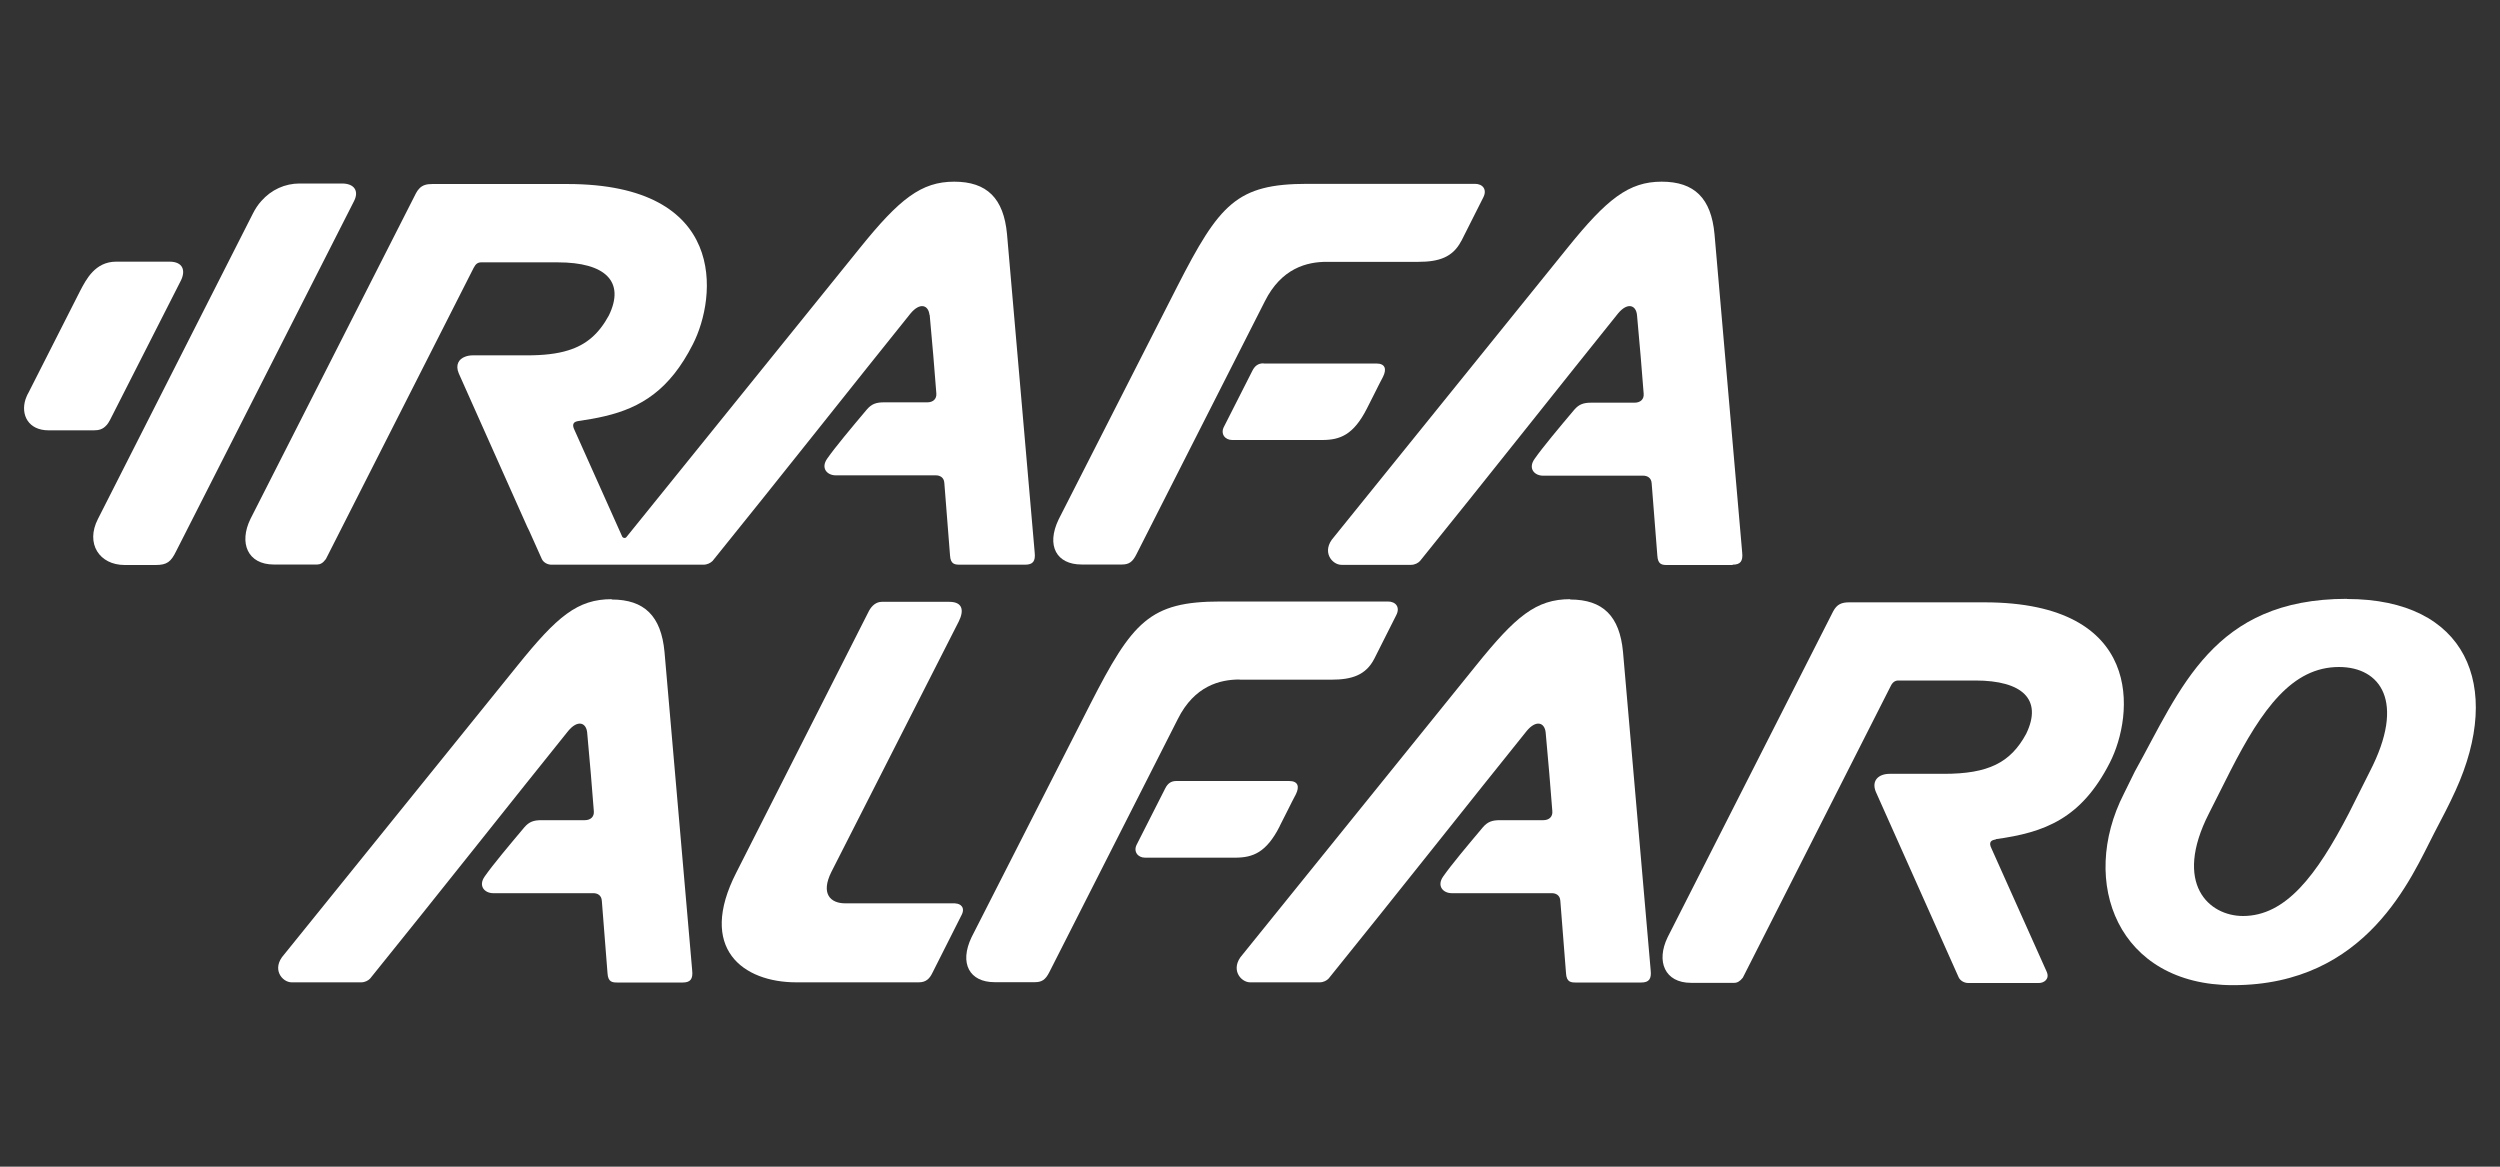
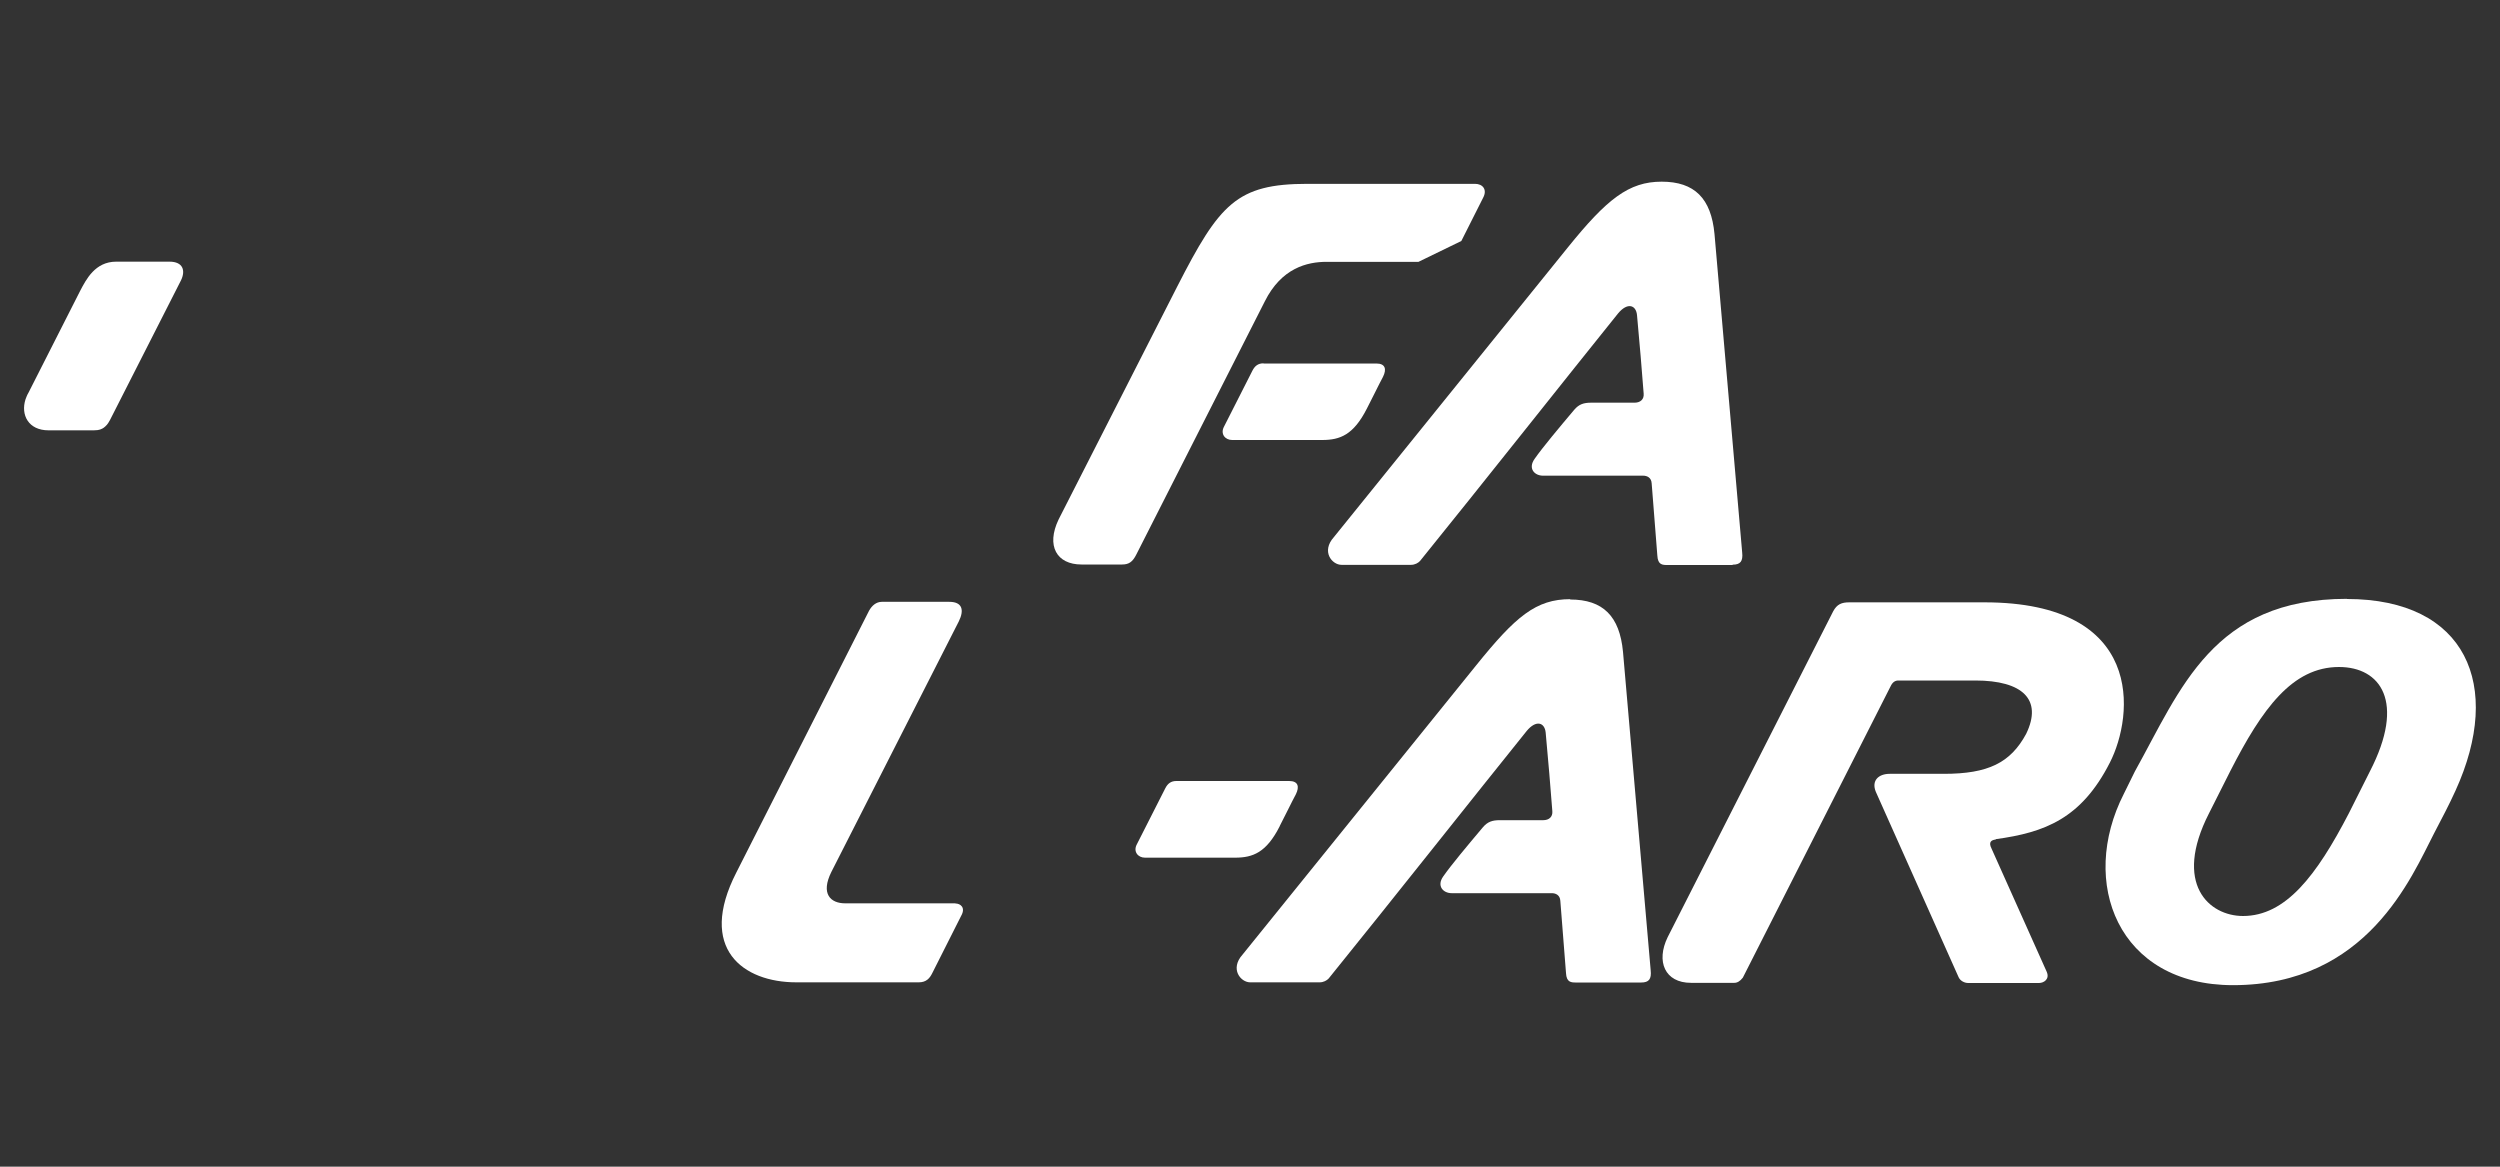
<svg xmlns="http://www.w3.org/2000/svg" id="Layer_1" viewBox="0 0 150 70">
  <rect x="0" y="0" width="150" height="70" fill="#333333" stroke="none" />
  <defs>
    <style>.cls-1{fill:#fff;}</style>
  </defs>
  <path class="cls-1" d="m57.32,54.2h-6.61c-.88,0-1.48-.57-.83-1.88l7.65-15.04c.34-.69.2-1.17-.57-1.17h-4.05c-.34,0-.6.23-.77.54l-7.96,15.7c-2.34,4.57.4,6.59,3.6,6.59h7.35c.46,0,.66-.26.8-.54l1.74-3.45c.29-.51-.06-.74-.34-.74Z" />
  <path class="cls-1" d="m140.82,35.93c-8.05,0-9.97,5.4-12.73,10.36l-.66,1.34c-2.71,5.31-.36,11.48,6.55,11.48,8.07,0,10.71-6.5,12.07-9.12.51-.98.87-1.65,1.28-2.55,2.88-6.31.64-11.5-6.51-11.5Zm1.37,10.36l-1.26,2.51c-1.94,3.74-3.79,6.16-6.35,6.16-2.03,0-4.21-1.91-2.04-6.16l1.28-2.54c1.91-3.74,3.72-6.24,6.52-6.24,2.48,0,4.02,2.07,1.85,6.27Z" />
  <path class="cls-1" d="m75.81,21.8c-.31,0-.51.14-.66.43l-1.71,3.37c-.23.43.06.8.49.8h5.4c1.08,0,1.88-.31,2.68-1.88.26-.49.71-1.43.97-1.91.23-.46.14-.8-.4-.8h-6.77Z" />
-   <path class="cls-1" d="m87.68,14.46l1.31-2.6c.26-.49-.03-.83-.49-.83h-10.05c-4.25,0-5.28,1.2-7.82,6.17l-7.11,13.96c-.77,1.6-.11,2.71,1.37,2.71h2.43c.4,0,.63-.14.86-.6l7.71-15.19c1-2,2.54-2.37,3.71-2.37h5.51c1.2,0,2.06-.26,2.57-1.26Z" />
+   <path class="cls-1" d="m87.68,14.46l1.31-2.6c.26-.49-.03-.83-.49-.83h-10.05c-4.25,0-5.28,1.2-7.82,6.17l-7.11,13.96c-.77,1.6-.11,2.71,1.37,2.71h2.43c.4,0,.63-.14.86-.6l7.71-15.19c1-2,2.54-2.37,3.71-2.37h5.51Z" />
  <path class="cls-1" d="m76.78,49.57c.26-.49.71-1.43.97-1.91.23-.46.14-.8-.4-.8h-6.77c-.31,0-.51.14-.66.43l-1.71,3.37c-.23.43.06.8.49.8h5.4c1.08,0,1.88-.31,2.68-1.88Z" />
-   <path class="cls-1" d="m74.38,40.78h5.51c1.2,0,2.06-.26,2.57-1.26l1.31-2.6c.26-.49-.03-.83-.49-.83h-10.05c-4.25,0-5.28,1.2-7.82,6.17l-7.11,13.96c-.77,1.6-.11,2.71,1.37,2.71h2.43c.4,0,.63-.14.86-.6l7.71-15.19c1-2,2.54-2.37,3.71-2.37Z" />
-   <path class="cls-1" d="m55.78,18.88c.14,1.54.31,3.46.4,4.72.03.34-.2.54-.54.54h-2.6c-.46,0-.74.09-1.03.43-.91,1.08-1.9,2.26-2.38,2.95-.4.57,0,1,.51,1h6.01c.23,0,.49.11.51.46.06.86.31,3.85.34,4.33.03.57.31.57.63.57h3.88c.46,0,.63-.2.57-.74l-1.66-19.1c-.2-2.14-1.2-3.14-3.17-3.14s-3.28,1.03-5.65,3.97c0,0-14.02,17.36-14.02,17.36-.07.08-.2.06-.25-.04l-2.86-6.39c-.15-.3-.07-.44.08-.5.05-.02.1-.03.16-.04.55-.08,1.08-.17,1.58-.29,2.17-.51,3.89-1.57,5.28-4.31,1.46-2.85,2.11-9.62-7.53-9.62h-8.1c-.34,0-.59.06-.79.28-.07.07-.13.16-.19.27l-9.93,19.54c-.71,1.45-.17,2.74,1.4,2.74h2.6c.17,0,.34-.08.5-.3,0,0,.01-.02.02-.02l8.87-17.48c.06-.11.12-.2.19-.25.07-.05.15-.08.25-.08h4.62c2.82,0,4.05,1.14,3.05,3.19-.59,1.08-1.33,1.75-2.44,2.09-.67.21-1.48.3-2.48.3h-3.25c-.17,0-.32.03-.45.08-.39.14-.6.5-.38,1.01l4.11,9.21c.04.08.07.15.11.22l.76,1.7c.11.23.37.34.57.34h9.13c.22,0,.42-.1.54-.22,0,0,0,0,.01-.01,3.65-4.51,8.93-11.19,11.87-14.84.57-.69,1.08-.51,1.14.09Z" />
-   <path class="cls-1" d="m36.71,35.95c-2.06,0-3.28,1.03-5.65,3.97l-14.02,17.36c-.77.86-.11,1.66.46,1.66h4.17c.23,0,.43-.11.54-.23,3.65-4.51,8.94-11.2,11.88-14.85.57-.69,1.08-.51,1.14.09.14,1.54.31,3.46.4,4.72.03.34-.2.54-.54.54h-2.6c-.46,0-.74.09-1.03.43-.91,1.08-1.9,2.26-2.38,2.95-.4.57,0,1,.51,1h6.01c.23,0,.49.11.51.46.06.86.31,3.85.34,4.33.03.57.31.57.63.57h3.88c.46,0,.63-.2.57-.74l-1.66-19.1c-.2-2.14-1.2-3.14-3.17-3.14Z" />
  <path class="cls-1" d="m94.22,35.95c-2.06,0-3.28,1.03-5.65,3.97l-14.02,17.36c-.77.86-.11,1.66.46,1.66h4.17c.23,0,.43-.11.54-.23,3.65-4.51,8.94-11.2,11.88-14.85.57-.69,1.08-.51,1.14.09.14,1.54.31,3.46.4,4.72.03.34-.2.54-.54.54h-2.6c-.46,0-.74.09-1.03.43-.91,1.08-1.9,2.26-2.38,2.95-.4.57,0,1,.51,1h6.01c.23,0,.49.11.51.46.06.86.31,3.85.34,4.33.03.57.31.57.63.57h3.88c.46,0,.63-.2.57-.74l-1.66-19.1c-.2-2.14-1.2-3.14-3.17-3.14Z" />
  <path class="cls-1" d="m103.96,33.88c.46,0,.63-.2.57-.74l-1.66-19.1c-.2-2.14-1.2-3.14-3.17-3.14s-3.28,1.03-5.65,3.97l-14.02,17.36c-.77.86-.11,1.66.46,1.66h4.17c.23,0,.43-.11.54-.23,3.65-4.51,8.94-11.2,11.88-14.85.57-.69,1.08-.51,1.14.09.14,1.54.31,3.46.4,4.72.03.34-.2.54-.54.54h-2.6c-.46,0-.74.09-1.03.43-.91,1.08-1.9,2.26-2.38,2.95-.4.57,0,1,.51,1h6.01c.23,0,.49.11.51.46.06.86.31,3.85.34,4.33.03.57.31.57.63.57h3.88Z" />
  <path class="cls-1" d="m119.74,50.35c2.94-.4,5.14-1.23,6.85-4.59,1.46-2.85,2.11-9.62-7.53-9.62h-8.1c-.46,0-.74.11-.97.54l-9.93,19.55c-.71,1.46-.17,2.74,1.4,2.74h2.6c.17,0,.34-.09.51-.31l8.87-17.49c.11-.23.26-.34.46-.34h4.62c2.83,0,4.05,1.14,3.05,3.2-.94,1.74-2.28,2.4-4.94,2.4h-3.25c-.66,0-1.11.4-.83,1.08l4.97,11.13c.11.23.37.34.57.34h4.25c.29,0,.66-.23.46-.68l-3.31-7.39c-.2-.4,0-.51.26-.54Z" />
-   <path class="cls-1" d="m20.53,11.01h-2.55c-.88,0-1.7.37-2.3,1.05-.2.22-.37.48-.51.76L5.88,31.13c-.77,1.49.09,2.77,1.6,2.77h1.86c.69,0,.92-.2,1.23-.83l10.67-21c.31-.6.03-1.06-.72-1.06Z" />
  <path class="cls-1" d="m6.39,25.52c.07-.08.14-.19.21-.32l4.26-8.38c.29-.6.11-1.12-.69-1.12h-3.2c-1.26,0-1.8,1.06-2.17,1.77l-3.09,6.09c-.08.13-.13.27-.18.4-.3.94.18,1.86,1.38,1.86h2.72c.3,0,.55-.06.77-.32Z" />
</svg>